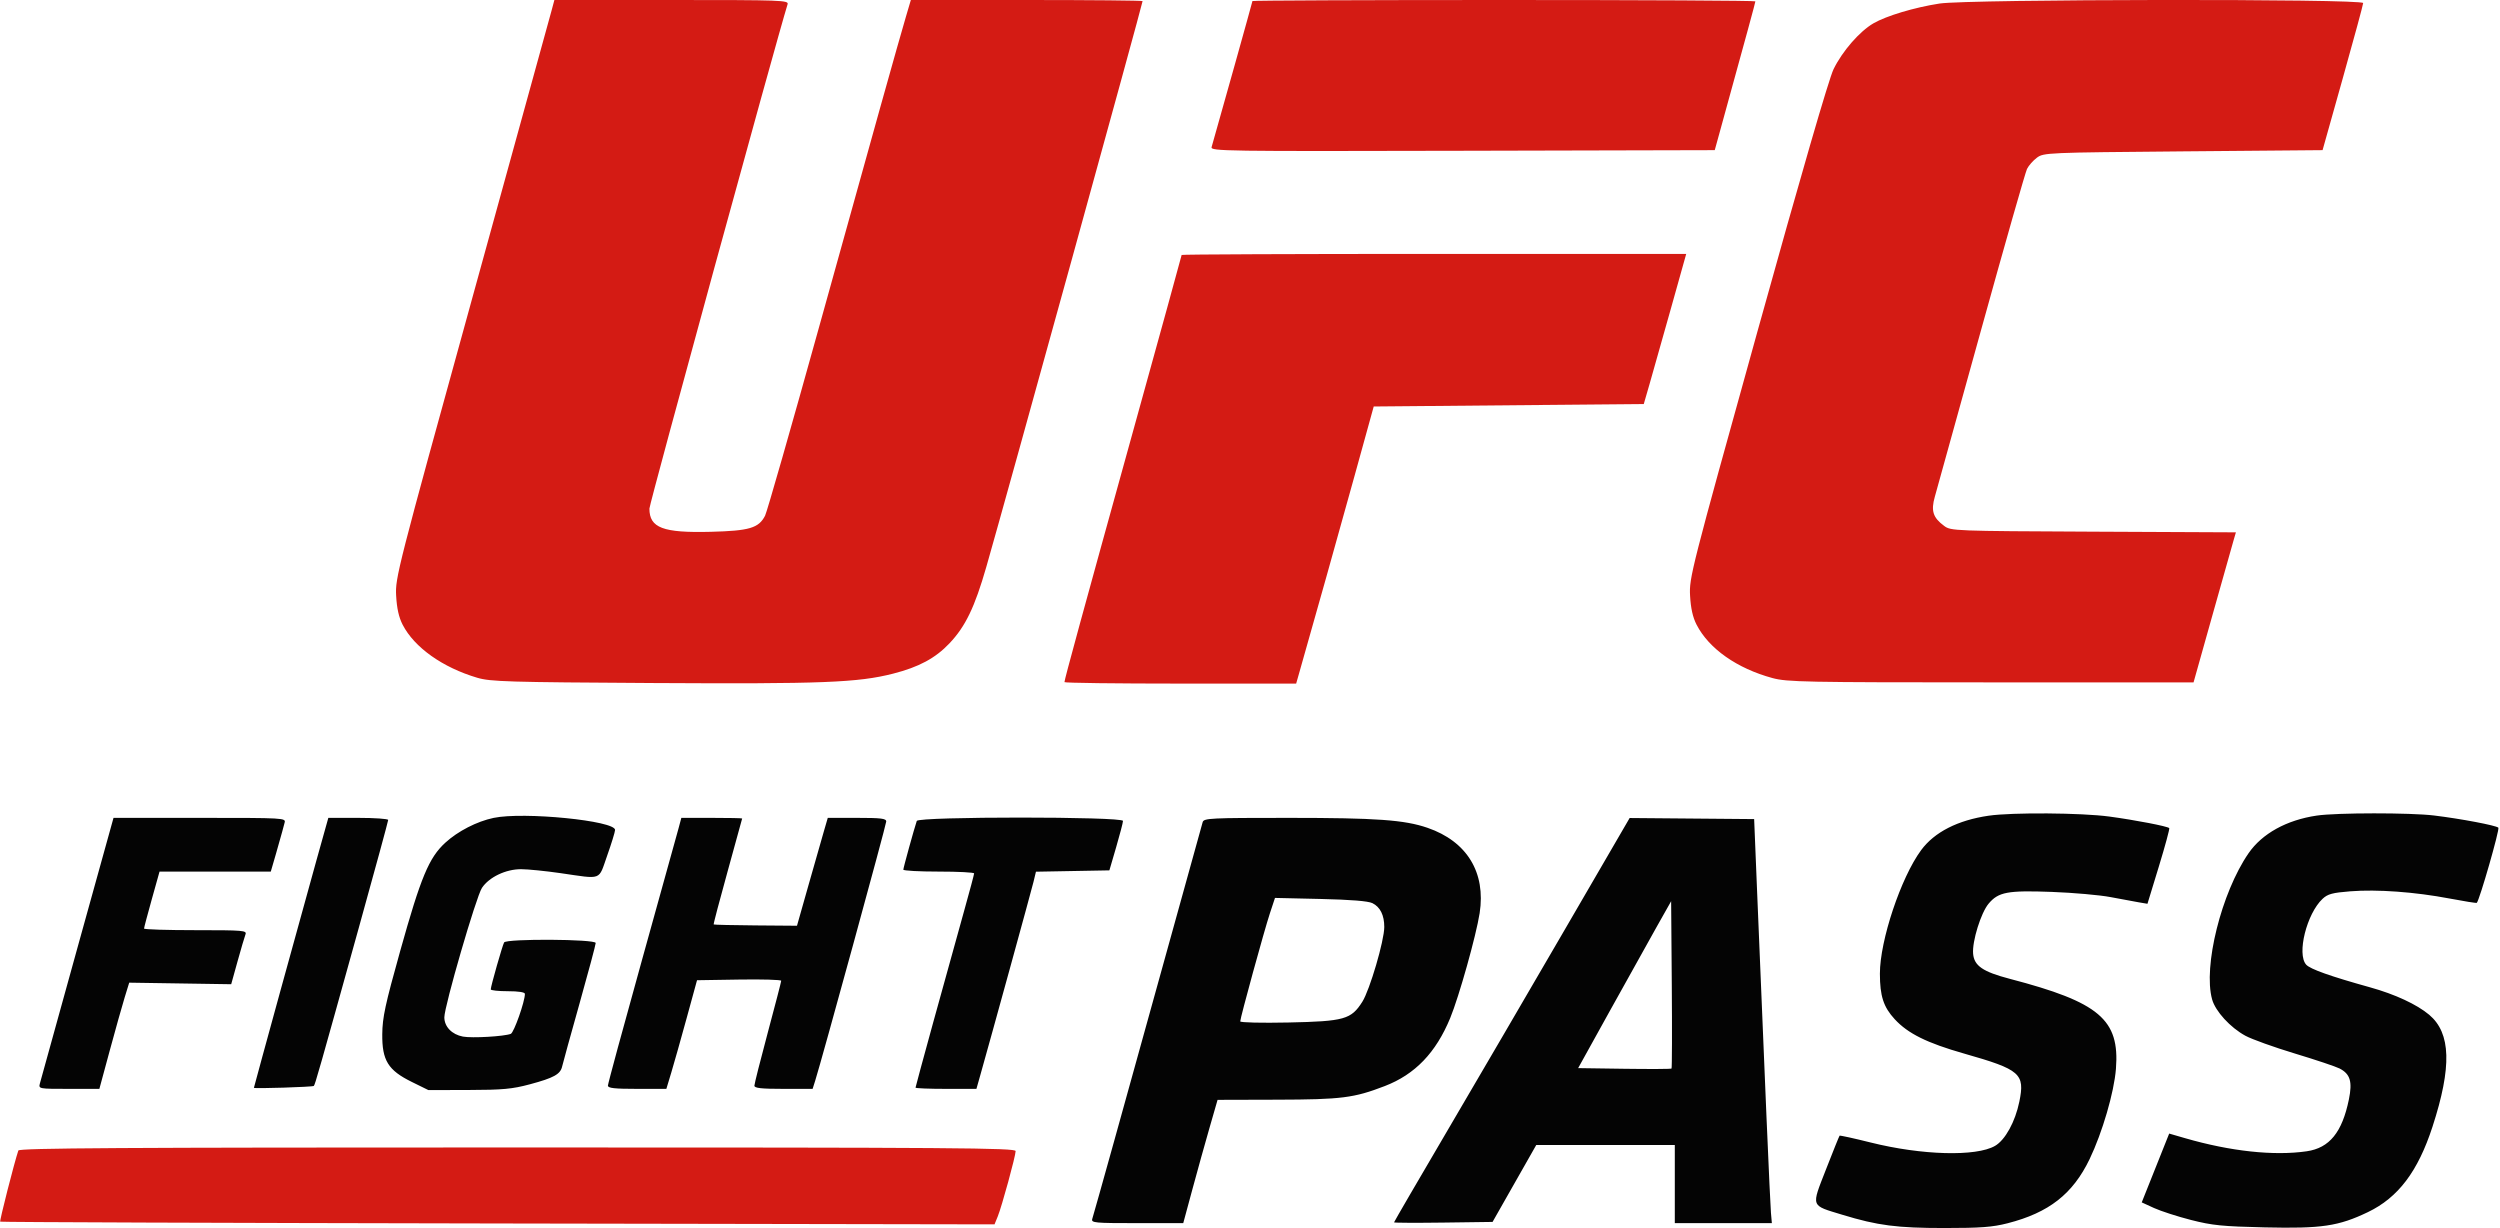
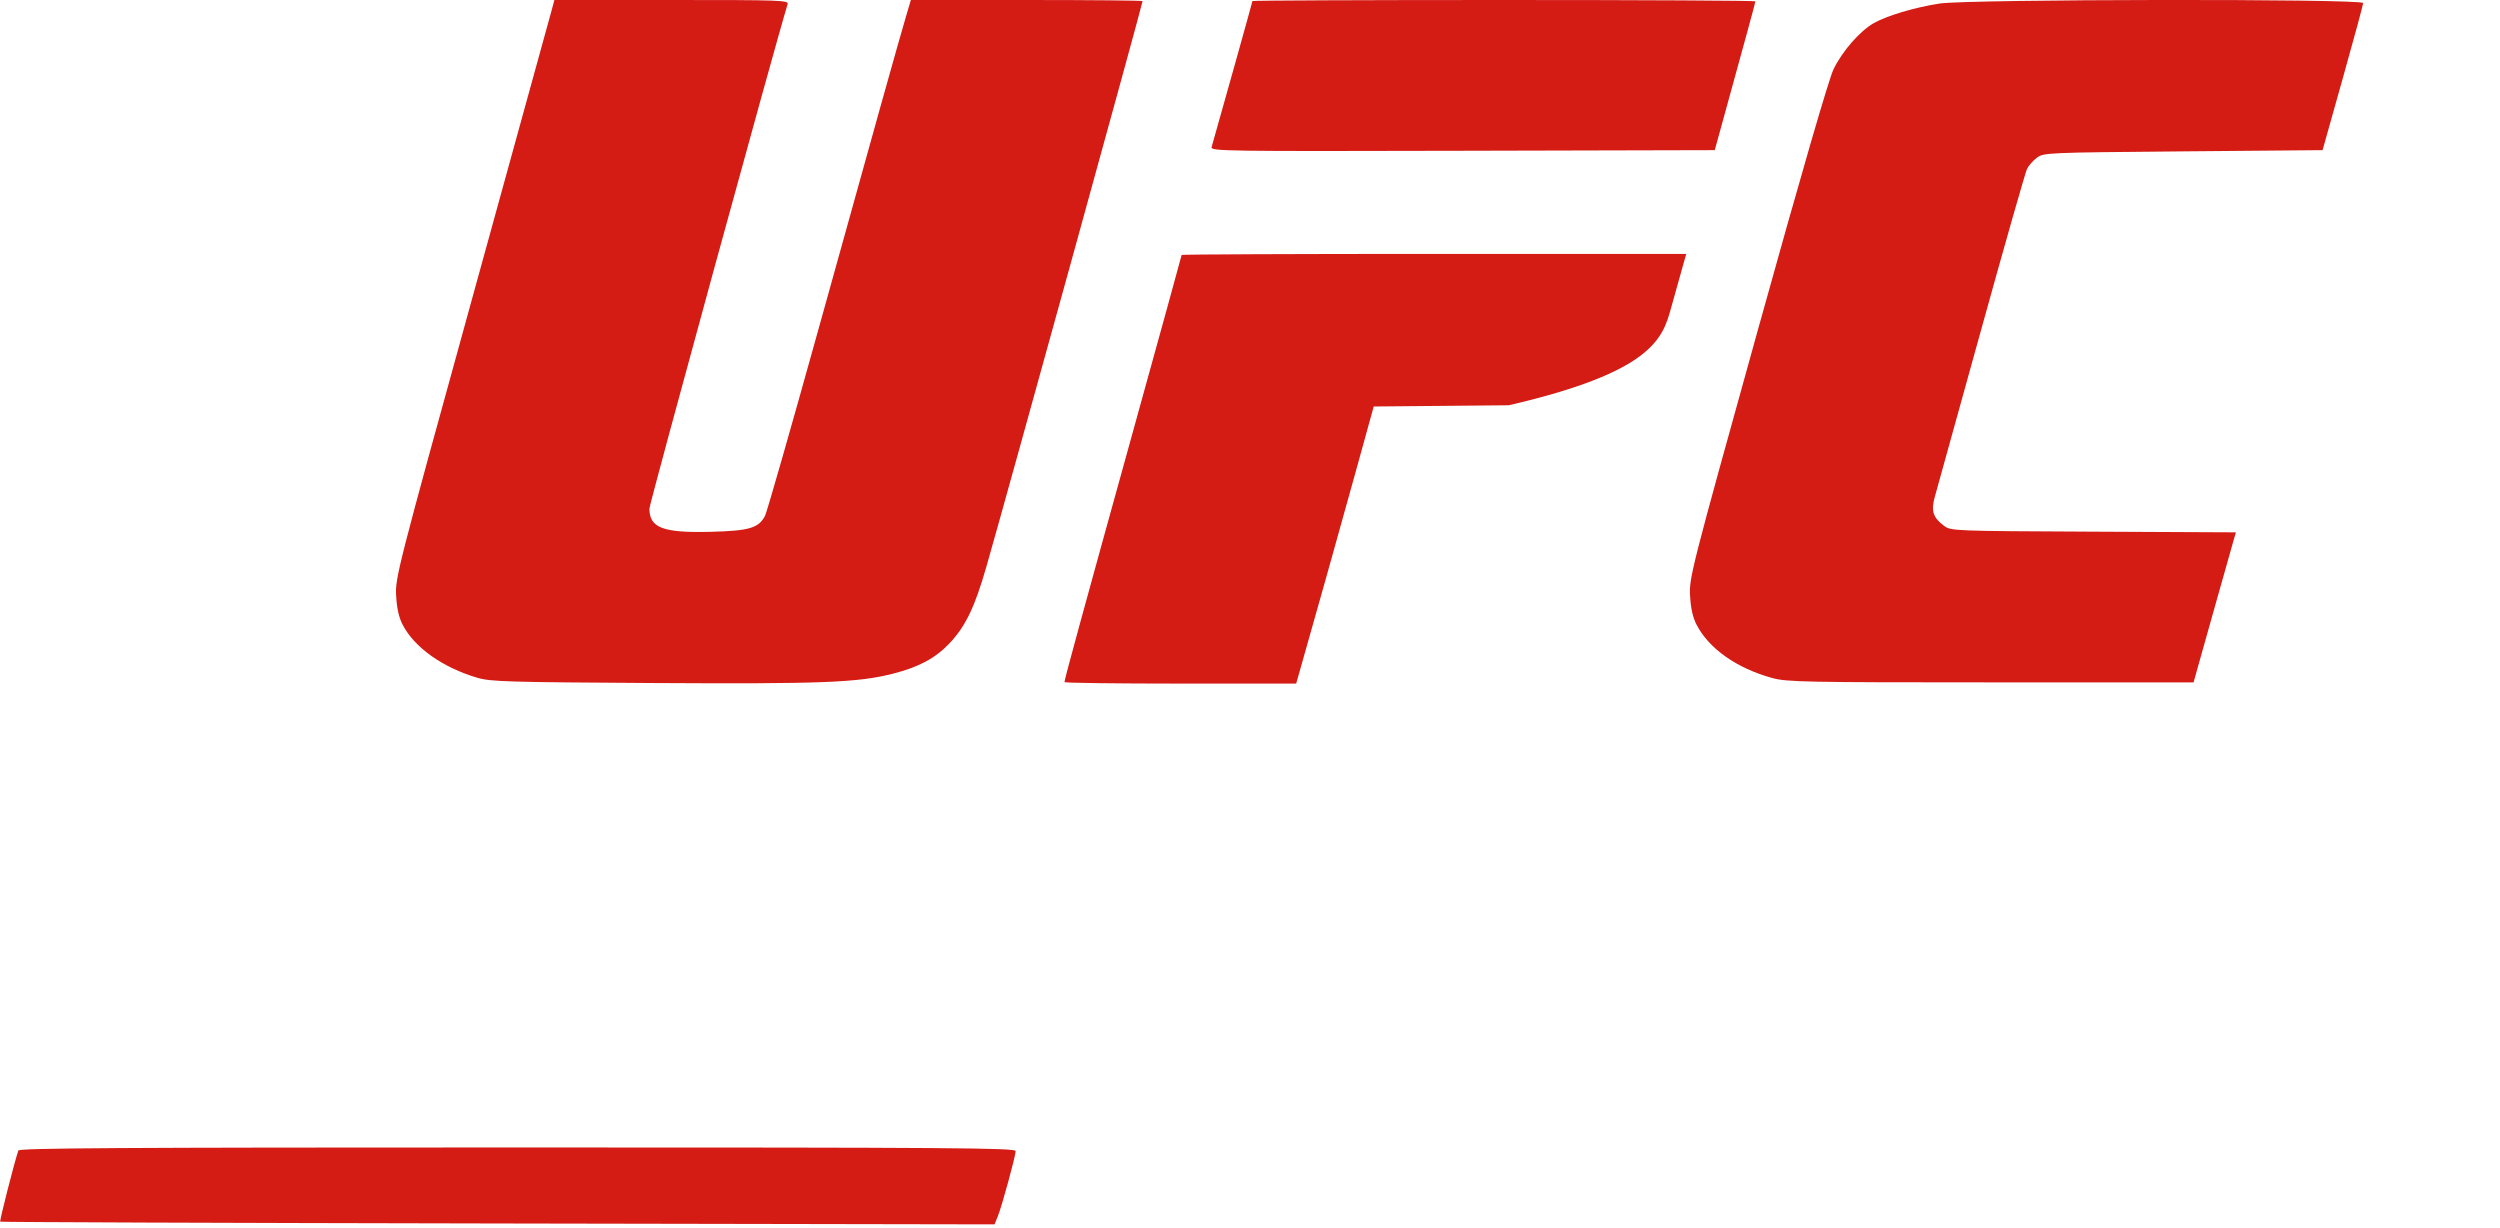
<svg xmlns="http://www.w3.org/2000/svg" width="1024" height="503" viewBox="0 0 1024 503">
-   <path d="M 814.536 334.113 C 801.922 335.950, 792.352 340.830, 786.908 348.202 C 778.616 359.429, 769.994 385.247, 770.006 398.818 C 770.013 407.986, 771.473 412.473, 776.074 417.464 C 781.503 423.355, 789.289 427.210, 804.500 431.542 C 827.572 438.111, 829.473 439.769, 827.116 451.263 C 825.426 459.502, 821.339 466.931, 817.166 469.350 C 809.448 473.823, 787.176 473.213, 766.153 467.952 C 759.361 466.252, 753.664 465.005, 753.492 465.181 C 753.320 465.356, 750.828 471.537, 747.955 478.915 C 741.839 494.618, 741.456 493.548, 754.642 497.571 C 769.067 501.972, 776.980 503, 796.428 503 C 811.245 503, 816.114 502.633, 822.297 501.052 C 839.237 496.720, 849.028 489.060, 855.904 474.763 C 861.123 463.911, 865.938 447.408, 866.688 437.801 C 868.264 417.602, 859.924 410.527, 823.226 400.931 C 812.164 398.039, 808.596 395.592, 808.184 390.616 C 807.764 385.548, 811.383 373.886, 814.541 370.133 C 818.565 365.351, 822.311 364.655, 840.423 365.325 C 849.266 365.653, 860.100 366.611, 864.500 367.454 C 868.900 368.298, 874.097 369.259, 876.049 369.590 L 879.598 370.191 884.270 354.900 C 886.839 346.489, 888.755 339.422, 888.527 339.194 C 887.767 338.434, 874.624 335.897, 864 334.460 C 852.552 332.911, 824.153 332.712, 814.536 334.113 M 948.951 334.061 C 936.601 335.879, 926.548 341.436, 920.987 349.518 C 909.874 365.671, 902.345 395.897, 906.081 409.355 C 907.436 414.233, 913.516 420.875, 919.712 424.244 C 922.345 425.676, 931.475 428.956, 940 431.531 C 948.525 434.107, 956.757 436.863, 958.293 437.655 C 962.653 439.904, 963.597 443.035, 962.109 450.310 C 959.348 463.812, 954.148 470.211, 944.835 471.564 C 931.420 473.514, 913.644 471.599, 895 466.195 L 888.500 464.311 882.877 478.405 L 877.255 492.500 882.305 494.809 C 885.083 496.078, 891.888 498.277, 897.428 499.695 C 906.140 501.925, 910.232 502.336, 927.740 502.739 C 950.974 503.274, 957.855 502.253, 969.887 496.487 C 982.291 490.543, 990.396 479.827, 996.351 461.500 C 1004.325 436.963, 1003.916 423.156, 994.993 415.648 C 989.959 411.412, 980.984 407.248, 970.757 404.405 C 954.538 399.895, 946.276 396.963, 944.615 395.128 C 940.692 390.792, 944.816 374.231, 951.337 368.140 C 953.432 366.183, 955.370 365.660, 962.682 365.080 C 973.659 364.210, 989.173 365.338, 1003.365 368.037 C 1009.340 369.174, 1014.351 369.968, 1014.500 369.802 C 1015.681 368.485, 1023.965 339.585, 1023.325 339.015 C 1022.267 338.072, 1007.962 335.361, 997.026 334.031 C 987.243 332.841, 957.111 332.860, 948.951 334.061 M 202.176 335.011 C 195.346 336.448, 187.556 340.449, 182.411 345.160 C 175.695 351.312, 172.398 359.220, 163.927 389.500 C 157.771 411.507, 156.642 416.740, 156.577 423.573 C 156.474 434.363, 158.955 438.376, 168.691 443.167 L 175.462 446.500 191.981 446.459 C 205.932 446.424, 209.821 446.064, 217 444.139 C 226.855 441.498, 229.546 440.010, 230.258 436.811 C 230.540 435.540, 233.747 423.925, 237.384 411 C 241.021 398.075, 243.997 386.938, 243.998 386.250 C 244 384.647, 207.473 384.425, 206.486 386.023 C 205.830 387.085, 201.034 403.930, 201.012 405.250 C 201.006 405.663, 204.150 406, 208 406 C 212.371 406, 215 406.408, 215 407.086 C 215 410.256, 210.509 422.975, 209.214 423.471 C 206.452 424.531, 193.313 425.281, 189.626 424.590 C 185.101 423.741, 182 420.531, 182 416.696 C 182 412.127, 195.044 367.235, 197.406 363.679 C 200.330 359.274, 207.203 355.995, 213.462 356.020 C 216.233 356.030, 223.450 356.754, 229.500 357.627 C 246.942 360.144, 245.019 360.859, 248.685 350.500 C 250.437 345.550, 251.899 340.808, 251.935 339.962 C 252.095 336.171, 214.457 332.426, 202.176 335.011 M 31.712 388.250 C 23.582 417.538, 16.668 442.512, 16.348 443.750 C 15.768 445.994, 15.799 446, 28.235 446 L 40.703 446 44.967 430.250 C 47.312 421.587, 50.062 411.800, 51.077 408.500 L 52.924 402.500 73.811 402.821 L 94.698 403.141 97.284 393.821 C 98.706 388.694, 100.172 383.712, 100.542 382.750 C 101.169 381.117, 99.798 381, 80.107 381 C 68.498 381, 59 380.702, 59 380.338 C 59 379.974, 60.428 374.574, 62.173 368.338 L 65.347 357 88.131 357 L 110.915 357 113.022 349.750 C 114.181 345.762, 115.325 341.712, 115.565 340.750 C 115.804 339.788, 116.255 338.100, 116.567 337 C 117.127 335.027, 116.657 335, 81.814 335 L 46.494 335 31.712 388.250 M 129.654 352.250 C 124.727 369.850, 104 445.245, 104 445.570 C 104 445.987, 128.104 445.230, 128.534 444.800 C 129.070 444.264, 130.551 439.057, 147.077 379.608 C 153.634 356.017, 159 336.329, 159 335.858 C 159 335.386, 153.484 335, 146.742 335 L 134.484 335 129.654 352.250 M 277.943 339.250 C 277.319 341.587, 270.551 365.962, 262.904 393.415 C 255.257 420.868, 249 443.931, 249 444.665 C 249 445.704, 251.655 446, 260.971 446 L 272.942 446 274.978 439.250 C 276.098 435.538, 278.924 425.525, 281.258 417 L 285.503 401.500 302.752 401.226 C 312.238 401.076, 319.992 401.301, 319.983 401.726 C 319.974 402.152, 317.499 411.702, 314.483 422.948 C 311.467 434.195, 309 443.983, 309 444.698 C 309 445.694, 311.799 446, 320.922 446 L 332.845 446 333.877 442.750 C 336.511 434.451, 363 337.801, 363 336.487 C 363 335.254, 360.958 335, 351.028 335 L 339.056 335 337.384 340.750 C 336.464 343.913, 333.627 353.854, 331.079 362.842 L 326.446 379.185 309.513 379.049 C 300.199 378.974, 292.463 378.796, 292.321 378.655 C 292.180 378.513, 294.746 368.745, 298.023 356.949 C 301.301 345.152, 303.987 335.387, 303.992 335.250 C 303.996 335.113, 298.392 335, 291.539 335 L 279.077 335 277.943 339.250 M 375.513 336.250 C 374.458 339.357, 370 355.496, 370 356.207 C 370 356.643, 376.525 357, 384.500 357 C 392.475 357, 398.999 357.337, 398.997 357.750 C 398.996 358.163, 397.166 365.025, 394.931 373 C 387.545 399.358, 375 444.988, 375 445.498 C 375 445.774, 380.612 446, 387.472 446 L 399.944 446 401.431 440.750 C 405.813 425.273, 422.431 364.894, 423.305 361.275 L 424.325 357.050 439.364 356.775 L 454.403 356.500 457.180 347 C 458.707 341.775, 459.966 336.938, 459.978 336.250 C 460.010 334.423, 376.133 334.423, 375.513 336.250 M 492.611 336.750 C 492.324 337.712, 484.634 365.430, 475.524 398.344 C 460.544 452.469, 448.795 494.612, 447.394 499.250 C 446.903 500.874, 448.230 501, 465.761 501 L 484.658 501 488.374 487.250 C 490.417 479.688, 493.580 468.325, 495.403 462 L 498.716 450.500 523.108 450.432 C 549.567 450.358, 554.531 449.730, 567.202 444.855 C 579.599 440.085, 588.145 431.198, 594.009 416.978 C 597.624 408.211, 604.637 383.220, 606.066 374.015 C 608.650 357.360, 600.866 344.631, 584.694 339.067 C 575.272 335.825, 563.750 335, 527.908 335 C 495.657 335, 493.097 335.127, 492.611 336.750 M 641 380.661 C 626.425 405.742, 604.712 442.924, 592.750 463.286 C 580.788 483.649, 571 500.474, 571 500.676 C 571 500.877, 580.079 500.920, 591.176 500.771 L 611.353 500.500 620.298 484.750 L 629.243 469 657.621 469 L 686 469 686 485 L 686 501 705.877 501 L 725.754 501 725.377 496.750 C 725.034 492.884, 722.747 439.778, 719.681 364.500 L 718.500 335.500 693 335.280 L 667.500 335.059 641 380.661 M 520.133 374.144 C 517.839 381.085, 508 416.937, 508 418.355 C 508 418.844, 516.763 419.049, 527.750 418.817 C 550.645 418.334, 553.425 417.553, 558.010 410.324 C 561.061 405.512, 567 385.277, 567 379.691 C 567 374.850, 565.326 371.488, 562.140 369.930 C 560.384 369.071, 553.257 368.496, 540.867 368.214 L 522.233 367.789 520.133 374.144 M 678.500 379.773 C 675.200 385.625, 666.630 401.008, 659.455 413.957 L 646.409 437.500 665.349 437.772 C 675.766 437.922, 684.455 437.878, 684.658 437.675 C 684.861 437.473, 684.908 421.968, 684.763 403.220 L 684.500 369.133 678.500 379.773" stroke="none" fill="#040404" fill-rule="evenodd" />
-   <path d="M 225.942 4.250 C 225.318 6.588, 210.643 59.800, 193.331 122.500 C 162.692 233.463, 161.864 236.700, 162.261 244 C 162.544 249.198, 163.363 252.850, 164.930 255.899 C 169.705 265.183, 181.292 273.414, 195.500 277.614 C 200.915 279.214, 207.933 279.424, 267.500 279.769 C 336.899 280.170, 351.382 279.604, 365.797 275.931 C 376.371 273.237, 383.155 269.587, 388.923 263.488 C 395.460 256.576, 399.239 248.737, 403.981 232.255 C 411.882 204.794, 468 1.604, 468 0.458 C 468 0.206, 446.644 0, 420.542 0 L 373.085 0 371.092 6.750 C 367.984 17.280, 357.943 53.160, 335.481 134 C 324.097 174.975, 314.148 209.730, 313.374 211.233 C 310.766 216.296, 306.964 217.424, 291.146 217.827 C 271.537 218.326, 265.998 216.231, 266.001 208.316 C 266.002 206.294, 317.846 17.056, 322.592 1.750 C 323.104 0.100, 320.388 0, 275.106 0 L 227.077 0 225.942 4.250 M 513 0.428 C 513 0.750, 499.535 48.899, 496.269 60.255 C 495.790 61.921, 500.984 61.997, 599.063 61.755 L 702.361 61.500 704.568 53.500 C 715.442 14.076, 719 1.022, 719 0.550 C 719 0.248, 672.650 0, 616 0 C 559.350 0, 513 0.192, 513 0.428 M 794.399 1.456 C 784.107 3.055, 772.680 6.479, 767.366 9.555 C 761.693 12.839, 754.643 20.942, 751.025 28.335 C 749.116 32.236, 737.696 71.589, 719.926 135.500 C 692.589 233.822, 691.855 236.699, 692.256 244 C 692.541 249.185, 693.365 252.855, 694.925 255.889 C 699.974 265.706, 711.461 273.781, 726 277.733 C 731.970 279.356, 739.271 279.500, 815.490 279.500 L 898.480 279.500 906.212 252 C 910.465 236.875, 914.367 223.048, 914.885 221.273 L 915.826 218.047 857.486 217.773 C 800.092 217.504, 799.099 217.466, 796.323 215.410 C 791.748 212.023, 790.861 209.248, 792.503 203.462 C 793.278 200.733, 801.811 169.977, 811.466 135.115 C 821.121 100.253, 829.578 70.594, 830.260 69.205 C 830.942 67.816, 832.770 65.739, 834.322 64.590 C 837.088 62.542, 838.291 62.490, 894.236 62 L 951.327 61.500 959.617 32 C 964.177 15.775, 967.929 1.938, 967.954 1.250 C 968.021 -0.559, 806.133 -0.367, 794.399 1.456 M 484 104.431 C 484 104.668, 475.038 137.180, 464.085 176.681 C 443.578 250.637, 436 278.350, 436 279.398 C 436 279.729, 457.354 280, 483.453 280 L 530.906 280 531.834 276.750 C 538.075 254.903, 548.471 217.893, 554.798 195 L 562.675 166.500 617.981 166 L 673.287 165.500 675.746 157 C 677.098 152.325, 681.010 138.488, 684.439 126.250 L 690.674 104 587.337 104 C 530.502 104, 484 104.194, 484 104.431 M 7.515 471.250 C 5.855 476.167, -0.241 500.087, 0.089 500.391 C 0.315 500.600, 92.042 500.935, 203.927 501.135 L 407.353 501.500 408.684 498.238 C 410.347 494.164, 416 473.490, 416 471.483 C 416 470.177, 391.644 470, 211.969 470 C 49.635 470, 7.851 470.255, 7.515 471.250" stroke="none" fill="#d41b14" fill-rule="evenodd" />
+   <path d="M 225.942 4.250 C 225.318 6.588, 210.643 59.800, 193.331 122.500 C 162.692 233.463, 161.864 236.700, 162.261 244 C 162.544 249.198, 163.363 252.850, 164.930 255.899 C 169.705 265.183, 181.292 273.414, 195.500 277.614 C 200.915 279.214, 207.933 279.424, 267.500 279.769 C 336.899 280.170, 351.382 279.604, 365.797 275.931 C 376.371 273.237, 383.155 269.587, 388.923 263.488 C 395.460 256.576, 399.239 248.737, 403.981 232.255 C 411.882 204.794, 468 1.604, 468 0.458 C 468 0.206, 446.644 0, 420.542 0 L 373.085 0 371.092 6.750 C 367.984 17.280, 357.943 53.160, 335.481 134 C 324.097 174.975, 314.148 209.730, 313.374 211.233 C 310.766 216.296, 306.964 217.424, 291.146 217.827 C 271.537 218.326, 265.998 216.231, 266.001 208.316 C 266.002 206.294, 317.846 17.056, 322.592 1.750 C 323.104 0.100, 320.388 0, 275.106 0 L 227.077 0 225.942 4.250 M 513 0.428 C 513 0.750, 499.535 48.899, 496.269 60.255 C 495.790 61.921, 500.984 61.997, 599.063 61.755 L 702.361 61.500 704.568 53.500 C 715.442 14.076, 719 1.022, 719 0.550 C 719 0.248, 672.650 0, 616 0 C 559.350 0, 513 0.192, 513 0.428 M 794.399 1.456 C 784.107 3.055, 772.680 6.479, 767.366 9.555 C 761.693 12.839, 754.643 20.942, 751.025 28.335 C 749.116 32.236, 737.696 71.589, 719.926 135.500 C 692.589 233.822, 691.855 236.699, 692.256 244 C 692.541 249.185, 693.365 252.855, 694.925 255.889 C 699.974 265.706, 711.461 273.781, 726 277.733 C 731.970 279.356, 739.271 279.500, 815.490 279.500 L 898.480 279.500 906.212 252 C 910.465 236.875, 914.367 223.048, 914.885 221.273 L 915.826 218.047 857.486 217.773 C 800.092 217.504, 799.099 217.466, 796.323 215.410 C 791.748 212.023, 790.861 209.248, 792.503 203.462 C 793.278 200.733, 801.811 169.977, 811.466 135.115 C 821.121 100.253, 829.578 70.594, 830.260 69.205 C 830.942 67.816, 832.770 65.739, 834.322 64.590 C 837.088 62.542, 838.291 62.490, 894.236 62 L 951.327 61.500 959.617 32 C 964.177 15.775, 967.929 1.938, 967.954 1.250 C 968.021 -0.559, 806.133 -0.367, 794.399 1.456 M 484 104.431 C 484 104.668, 475.038 137.180, 464.085 176.681 C 443.578 250.637, 436 278.350, 436 279.398 C 436 279.729, 457.354 280, 483.453 280 L 530.906 280 531.834 276.750 C 538.075 254.903, 548.471 217.893, 554.798 195 L 562.675 166.500 617.981 166 C 677.098 152.325, 681.010 138.488, 684.439 126.250 L 690.674 104 587.337 104 C 530.502 104, 484 104.194, 484 104.431 M 7.515 471.250 C 5.855 476.167, -0.241 500.087, 0.089 500.391 C 0.315 500.600, 92.042 500.935, 203.927 501.135 L 407.353 501.500 408.684 498.238 C 410.347 494.164, 416 473.490, 416 471.483 C 416 470.177, 391.644 470, 211.969 470 C 49.635 470, 7.851 470.255, 7.515 471.250" stroke="none" fill="#d41b14" fill-rule="evenodd" />
</svg>